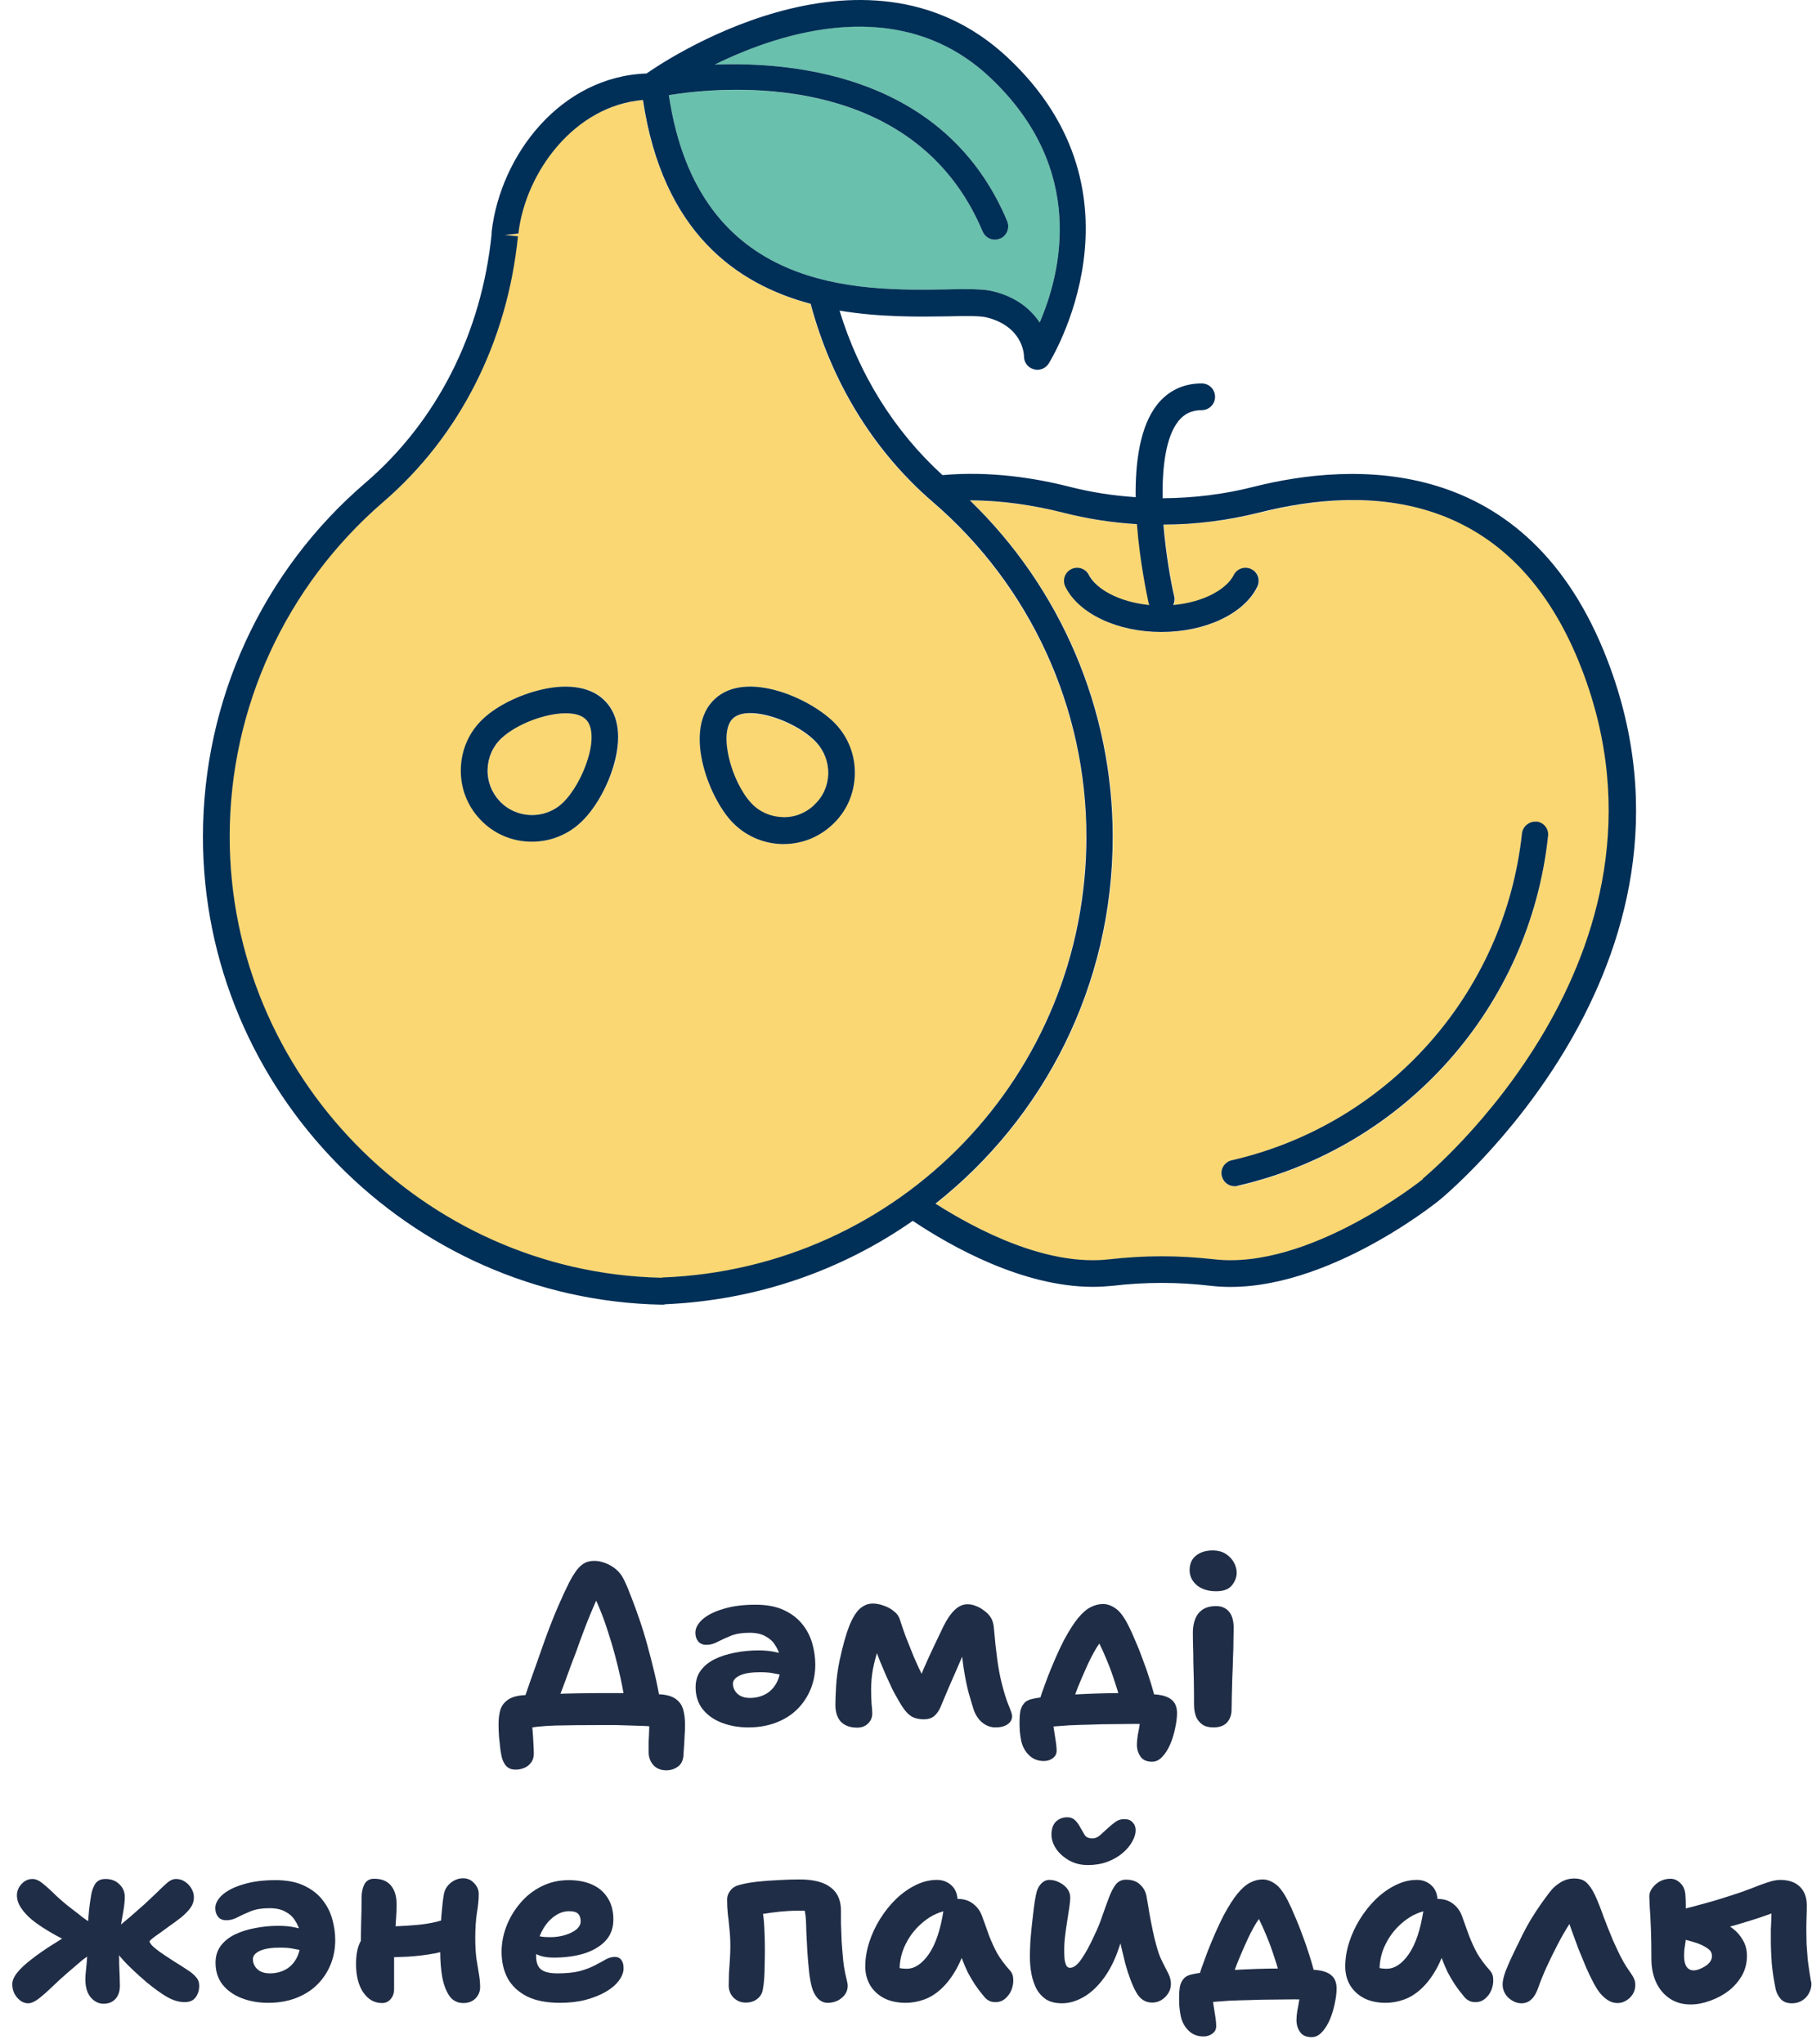
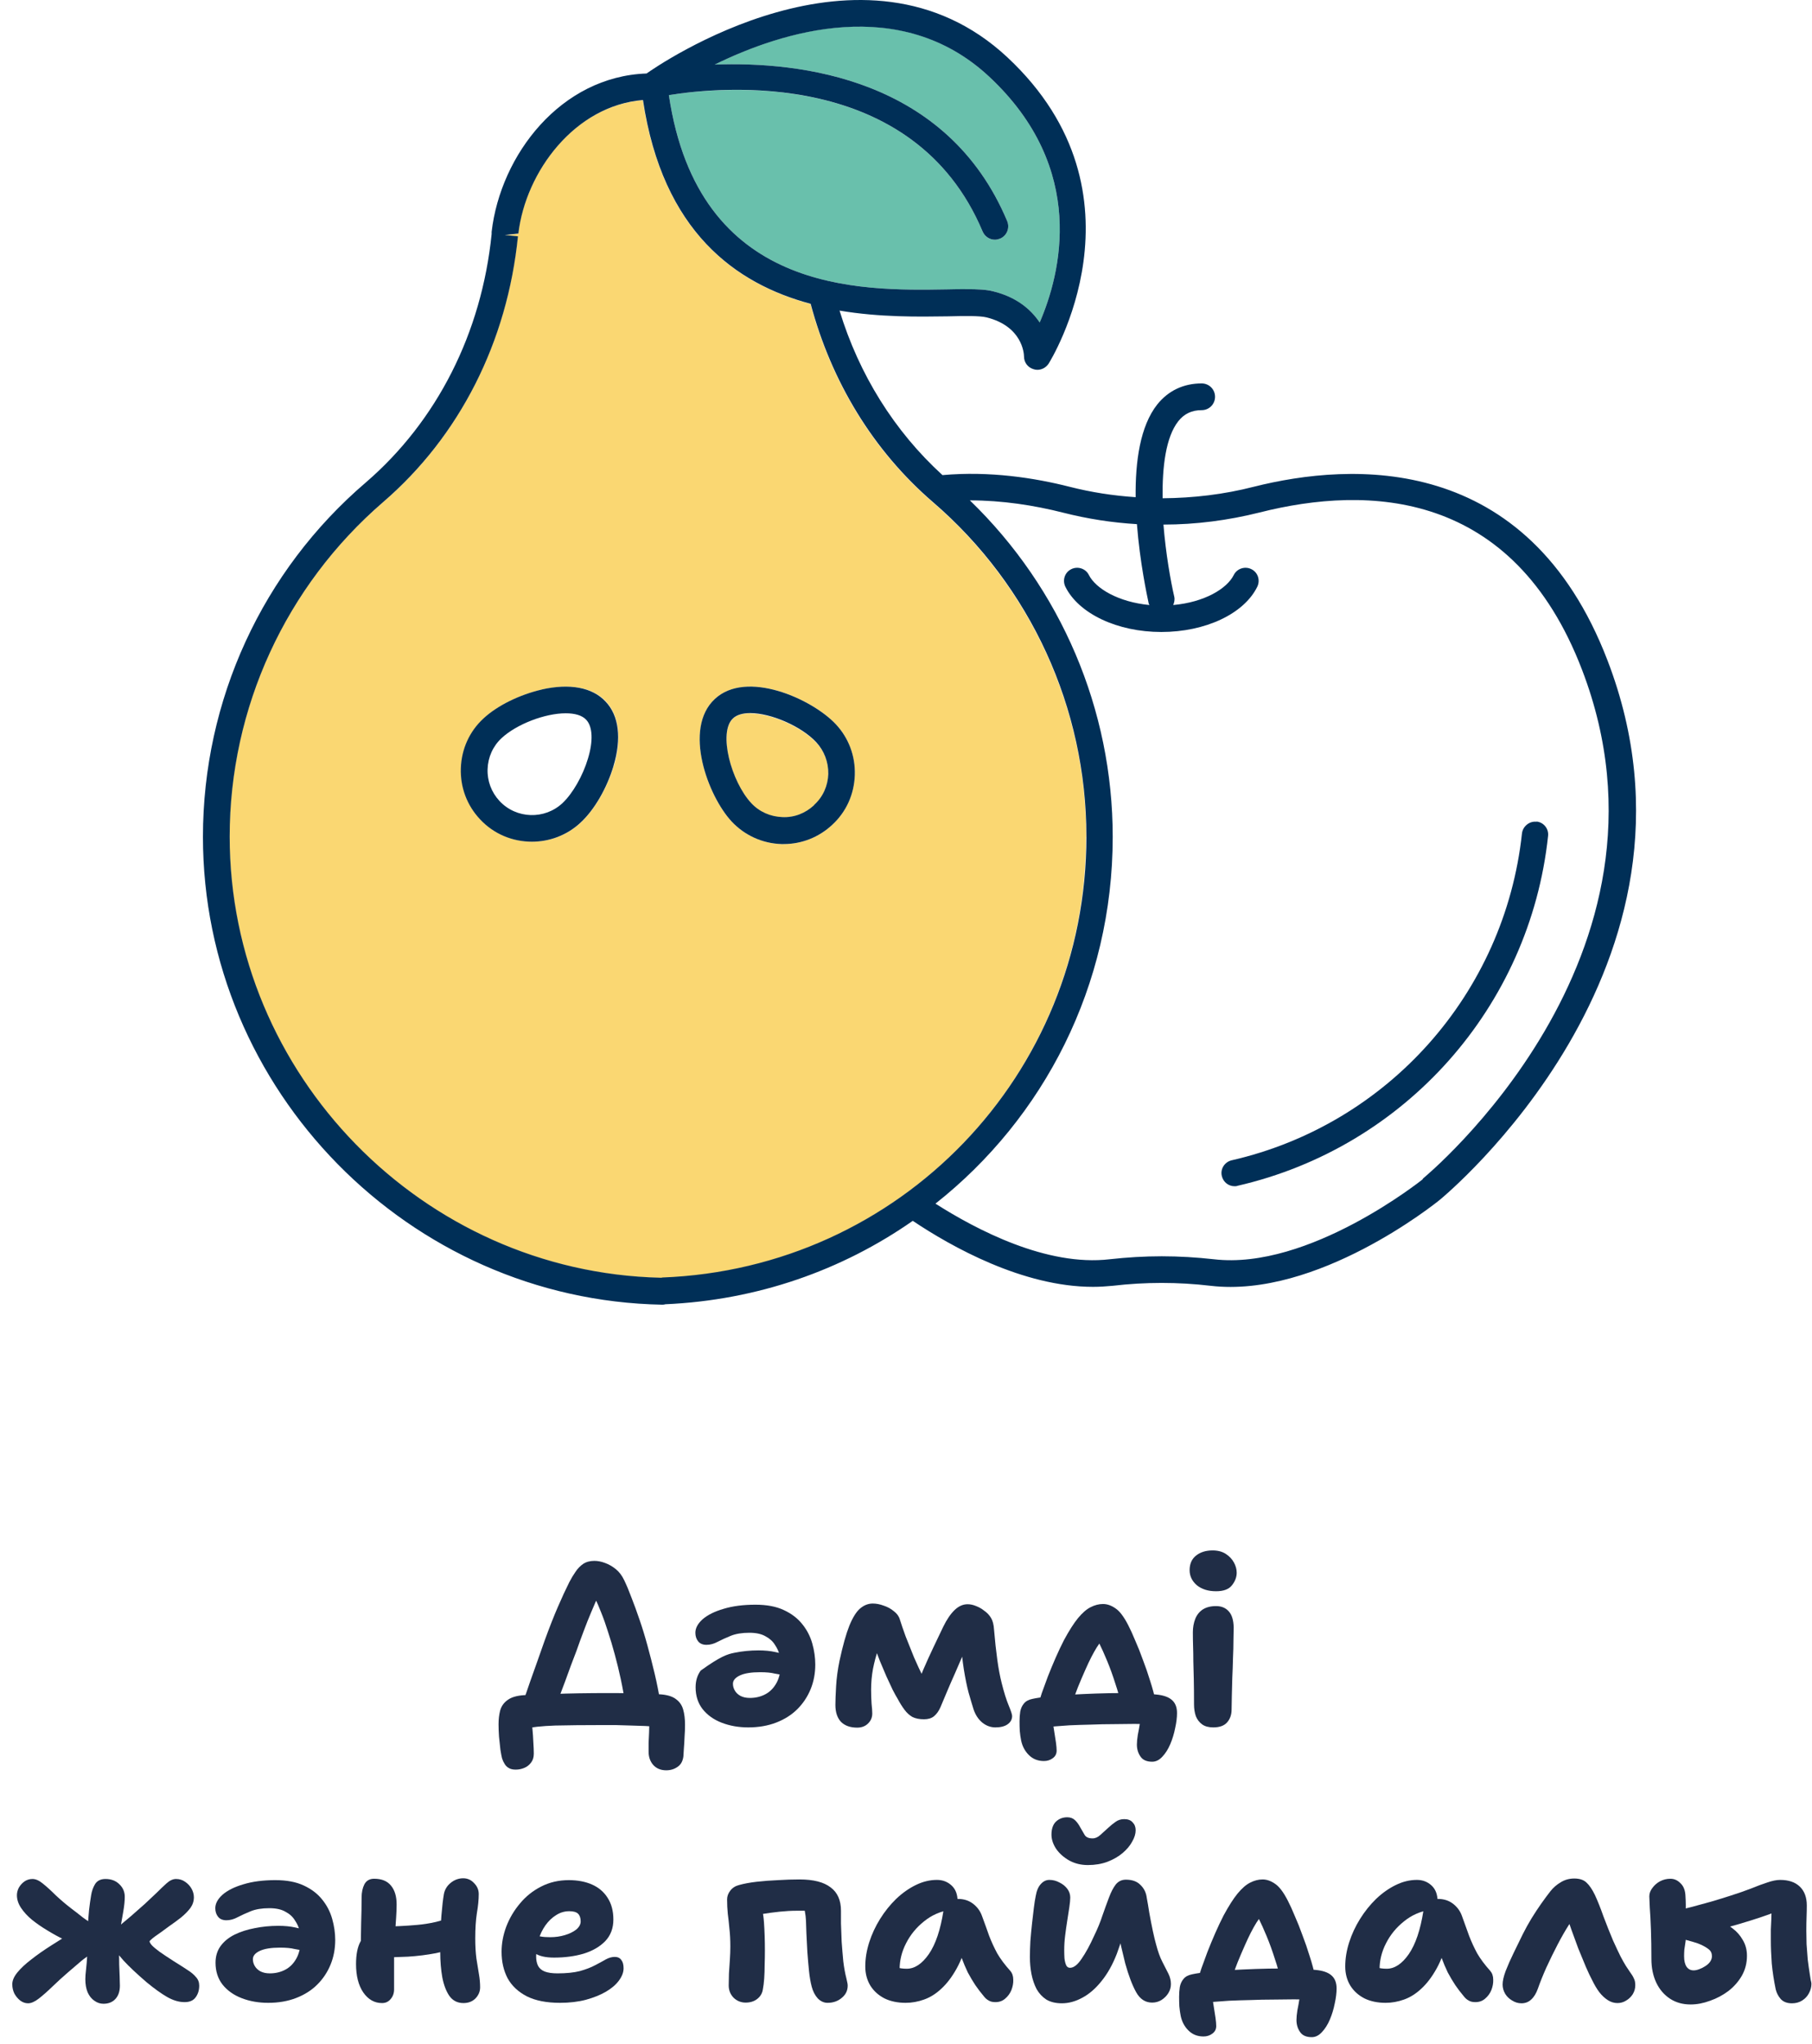
<svg xmlns="http://www.w3.org/2000/svg" width="125" height="141" viewBox="0 0 125 141" fill="none">
  <path d="M51.75 49.204C51.252 49.204 50.827 49.321 50.564 49.57C49.524 50.551 50.447 53.934 51.823 55.413C52.38 56.013 53.141 56.365 53.961 56.379C54.796 56.408 55.557 56.116 56.157 55.559C56.758 55.003 57.109 54.241 57.139 53.421C57.168 52.601 56.875 51.825 56.304 51.225C55.279 50.127 53.185 49.219 51.75 49.219V49.204Z" fill="#FAD772" />
-   <path d="M39.039 49.204C37.619 49.204 35.642 49.936 34.617 50.917C34.017 51.474 33.665 52.235 33.65 53.055C33.621 53.875 33.914 54.651 34.471 55.252C35.627 56.496 37.575 56.555 38.819 55.398C39.522 54.739 40.225 53.509 40.577 52.323C40.943 51.108 40.899 50.112 40.459 49.658C40.167 49.35 39.654 49.204 39.039 49.204Z" fill="#FAD772" />
  <path d="M68.985 16.462C68.868 16.506 68.751 16.535 68.633 16.535C68.267 16.535 67.931 16.33 67.784 15.964C63.025 4.645 49.656 6.007 46.142 6.563C48.177 20.269 59.291 20.064 65.339 19.962C65.822 19.962 66.276 19.947 66.671 19.947C67.447 19.947 68.048 19.977 68.502 20.094C70.112 20.489 71.123 21.353 71.723 22.246C73.158 18.922 75.062 11.659 68.238 5.289C62.117 -0.436 53.946 2.156 49.304 4.455C55.176 4.235 65.339 5.377 69.483 15.261C69.673 15.73 69.454 16.272 68.985 16.462Z" fill="#69C0AC" />
  <path d="M74.931 57.727C74.931 48.853 71.065 40.448 64.344 34.649C60.229 31.105 57.344 26.361 55.909 20.972C50.755 19.581 45.718 16.008 44.341 6.915C39.641 7.281 36.244 11.864 35.746 16.126L34.809 16.228L35.716 16.316C34.984 23.608 31.69 30.124 26.418 34.649C19.682 40.448 15.831 48.853 15.831 57.727C15.831 74.142 29.142 87.76 45.527 88.155C45.571 88.155 45.6 88.155 45.645 88.155C62.059 87.54 74.916 74.186 74.916 57.741L74.931 57.727ZM42.335 52.85C41.881 54.373 41.017 55.852 40.065 56.746C39.114 57.624 37.913 58.063 36.712 58.063C35.394 58.063 34.091 57.536 33.125 56.511C32.231 55.559 31.763 54.3 31.807 52.997C31.851 51.679 32.407 50.464 33.359 49.571C34.296 48.692 35.848 47.916 37.4 47.564C39.333 47.125 40.9 47.418 41.808 48.399C42.716 49.365 42.906 50.962 42.35 52.85H42.335ZM57.418 56.892C56.495 57.756 55.324 58.225 54.064 58.225C54.006 58.225 53.947 58.225 53.903 58.225C52.585 58.181 51.37 57.624 50.477 56.672C48.837 54.93 47.109 50.273 49.305 48.223C51.502 46.173 56.012 48.209 57.652 49.951C58.545 50.903 59.014 52.162 58.97 53.466C58.926 54.783 58.369 55.999 57.418 56.892Z" fill="#FAD772" />
-   <path d="M86.923 35.366C84.755 35.923 82.515 36.186 80.289 36.201C80.45 38.207 80.787 40.096 81.036 41.179C81.08 41.385 81.036 41.575 80.963 41.751C83.13 41.56 84.668 40.608 85.136 39.686C85.356 39.232 85.912 39.056 86.352 39.276C86.805 39.495 86.981 40.037 86.761 40.491C85.824 42.351 83.174 43.61 80.143 43.61C77.112 43.61 74.447 42.366 73.524 40.491C73.305 40.037 73.48 39.495 73.934 39.276C74.373 39.056 74.93 39.232 75.15 39.686C75.618 40.623 77.156 41.56 79.323 41.751C79.308 41.707 79.279 41.648 79.264 41.604C79.147 41.121 78.649 38.822 78.459 36.172C76.746 36.069 75.047 35.806 73.378 35.381C71.357 34.868 69.16 34.532 66.935 34.532C73.217 40.608 76.79 48.955 76.79 57.741C76.79 68.02 72.016 77.143 64.562 83.044C67.389 84.86 72.25 87.393 76.585 86.881C77.771 86.749 78.971 86.676 80.172 86.676C81.373 86.676 82.574 86.749 83.76 86.881C90.334 87.642 98.125 81.404 98.198 81.346C98.388 81.199 116.809 66.029 109.209 46.217C104.45 33.799 94.478 33.463 86.966 35.366H86.923ZM85.37 81.814C85.37 81.814 85.239 81.844 85.165 81.844C84.755 81.844 84.375 81.565 84.287 81.141C84.17 80.657 84.477 80.159 84.96 80.057C95.767 77.582 103.806 68.518 104.992 57.507C105.051 57.009 105.519 56.643 105.988 56.701C106.486 56.76 106.852 57.199 106.793 57.697C105.534 69.485 96.924 79.178 85.37 81.829V81.814Z" fill="#FAD772" />
  <path d="M86.484 33.58C84.433 34.107 82.31 34.356 80.202 34.371C80.172 32.204 80.421 30.154 81.285 29.055C81.695 28.543 82.208 28.294 82.896 28.294C83.408 28.294 83.819 27.884 83.819 27.371C83.819 26.859 83.408 26.449 82.896 26.449C81.651 26.449 80.597 26.947 79.835 27.898C78.649 29.392 78.313 31.852 78.342 34.297C76.804 34.195 75.281 33.961 73.788 33.58C71.372 32.965 68.267 32.482 65.017 32.775C61.693 29.744 59.262 25.834 57.915 21.426C60.697 21.895 63.377 21.851 65.368 21.822C66.569 21.792 67.594 21.778 68.062 21.895C70.522 22.51 70.64 24.384 70.64 24.589C70.64 24.999 70.903 25.351 71.299 25.468C71.386 25.497 71.474 25.512 71.562 25.512C71.87 25.512 72.162 25.351 72.338 25.087C72.412 24.97 79.63 13.431 69.498 3.957C59.54 -5.341 45.263 4.601 44.604 5.07C38.688 5.275 34.53 10.678 33.915 15.994V16.14C33.226 22.964 30.151 29.041 25.246 33.273C18.085 39.393 14 48.311 14 57.727C14 75.196 28.204 89.678 45.673 90H45.688C45.688 90 45.819 90 45.893 89.971C52.263 89.692 58.105 87.613 62.967 84.216C65.632 86.002 70.566 88.77 75.399 88.77C75.853 88.77 76.306 88.741 76.76 88.697C79.001 88.433 81.271 88.433 83.511 88.697C90.847 89.561 98.989 83.044 99.326 82.766C99.516 82.605 118.991 66.63 110.894 45.558C105.373 31.164 93.234 31.881 86.484 33.58ZM69.483 15.261C65.339 5.377 55.176 4.235 49.305 4.455C53.947 2.171 62.117 -0.421 68.238 5.289C75.062 11.659 73.158 18.922 71.723 22.246C71.123 21.353 70.127 20.489 68.502 20.094C68.048 19.977 67.433 19.947 66.671 19.947C66.276 19.947 65.837 19.947 65.339 19.962C59.291 20.064 48.177 20.269 46.142 6.563C49.656 5.992 63.025 4.645 67.784 15.964C67.931 16.316 68.267 16.535 68.633 16.535C68.751 16.535 68.868 16.506 68.985 16.462C69.454 16.272 69.673 15.73 69.483 15.261ZM45.658 88.14C45.658 88.14 45.571 88.14 45.541 88.14C29.156 87.745 15.845 74.141 15.845 57.712C15.845 48.838 19.711 40.433 26.432 34.634C31.703 30.095 34.998 23.593 35.73 16.301L34.822 16.213L35.76 16.111C36.258 11.85 39.655 7.281 44.355 6.9C45.717 15.994 50.769 19.581 55.923 20.958C57.358 26.332 60.243 31.091 64.358 34.634C71.094 40.433 74.945 48.838 74.945 57.712C74.945 74.141 62.088 87.511 45.673 88.126L45.658 88.14ZM98.169 81.331C98.096 81.39 90.291 87.642 83.731 86.866C82.544 86.735 81.344 86.661 80.143 86.661C78.942 86.661 77.742 86.735 76.555 86.866C72.207 87.379 67.36 84.831 64.533 83.03C72.001 77.129 76.76 68.006 76.76 57.727C76.76 48.941 73.188 40.594 66.906 34.517C69.131 34.517 71.328 34.854 73.349 35.367C75.018 35.791 76.716 36.055 78.43 36.157C78.635 38.808 79.133 41.107 79.235 41.59C79.235 41.648 79.279 41.692 79.294 41.736C77.141 41.531 75.589 40.594 75.12 39.672C74.901 39.218 74.344 39.042 73.905 39.261C73.451 39.481 73.275 40.023 73.495 40.477C74.418 42.337 77.083 43.596 80.114 43.596C83.145 43.596 85.81 42.351 86.732 40.477C86.952 40.023 86.776 39.481 86.322 39.261C85.883 39.042 85.327 39.218 85.107 39.672C84.638 40.609 83.086 41.546 80.934 41.736C81.007 41.56 81.051 41.37 81.007 41.165C80.758 40.096 80.421 38.193 80.26 36.187C82.501 36.187 84.726 35.894 86.894 35.352C94.42 33.448 104.377 33.785 109.136 46.202C116.736 66.014 98.315 81.17 98.125 81.331H98.169Z" fill="#002F57" />
  <path d="M37.385 47.564C35.847 47.916 34.295 48.677 33.343 49.57C32.377 50.464 31.835 51.679 31.791 52.997C31.747 54.315 32.216 55.559 33.109 56.511C34.075 57.551 35.379 58.063 36.696 58.063C37.897 58.063 39.112 57.624 40.05 56.745C41.001 55.867 41.865 54.373 42.319 52.85C42.89 50.947 42.7 49.365 41.778 48.399C40.87 47.418 39.303 47.125 37.37 47.564H37.385ZM40.562 52.323C40.211 53.509 39.508 54.739 38.805 55.398C37.575 56.555 35.613 56.496 34.456 55.252C33.9 54.651 33.607 53.875 33.636 53.055C33.665 52.235 34.002 51.474 34.602 50.917C35.642 49.951 37.604 49.204 39.025 49.204C39.64 49.204 40.152 49.336 40.445 49.658C40.884 50.127 40.928 51.122 40.562 52.323Z" fill="#002F57" />
  <path d="M49.305 48.224C47.108 50.273 48.836 54.915 50.476 56.673C51.369 57.624 52.585 58.181 53.903 58.225C53.961 58.225 54.02 58.225 54.064 58.225C55.308 58.225 56.495 57.756 57.417 56.892C58.383 55.999 58.925 54.784 58.969 53.466C59.013 52.148 58.544 50.903 57.651 49.951C56.011 48.209 51.487 46.173 49.305 48.224ZM56.158 55.545C55.557 56.102 54.781 56.409 53.961 56.365C53.141 56.336 52.38 55.999 51.823 55.399C50.447 53.92 49.524 50.522 50.564 49.556C50.828 49.307 51.252 49.19 51.75 49.19C53.185 49.19 55.279 50.098 56.304 51.196C56.861 51.796 57.153 52.572 57.139 53.392C57.109 54.212 56.773 54.974 56.158 55.53V55.545Z" fill="#002F57" />
  <path d="M105.988 56.687C105.519 56.628 105.051 56.994 104.992 57.492C103.806 68.504 95.767 77.568 84.96 80.042C84.477 80.159 84.169 80.643 84.287 81.126C84.389 81.551 84.755 81.829 85.165 81.829C85.239 81.829 85.297 81.829 85.37 81.799C96.924 79.149 105.534 69.455 106.793 57.668C106.852 57.17 106.486 56.716 105.988 56.672V56.687Z" fill="#002F57" />
  <path d="M116.625 138.273C116.081 138.273 115.607 138.139 115.201 137.873C114.796 137.606 114.481 137.238 114.257 136.769C114.033 136.289 113.921 135.745 113.921 135.137C113.921 134.401 113.911 133.729 113.889 133.121C113.868 132.502 113.841 131.99 113.809 131.585C113.788 131.169 113.777 130.913 113.777 130.817C113.777 130.614 113.847 130.422 113.985 130.241C114.124 130.049 114.3 129.894 114.513 129.777C114.737 129.659 114.977 129.601 115.233 129.601C115.5 129.601 115.735 129.707 115.937 129.921C116.151 130.123 116.263 130.427 116.273 130.833C116.295 131.163 116.3 131.59 116.289 132.113C116.289 132.635 116.289 133.195 116.289 133.793C116.289 133.846 116.279 133.937 116.257 134.065C116.236 134.193 116.215 134.337 116.193 134.497C116.183 134.646 116.177 134.795 116.177 134.945C116.177 135.265 116.236 135.51 116.353 135.681C116.471 135.841 116.631 135.921 116.833 135.921C116.951 135.921 117.079 135.894 117.217 135.841C117.367 135.787 117.505 135.718 117.633 135.633C117.772 135.547 117.884 135.446 117.969 135.329C118.055 135.201 118.097 135.073 118.097 134.945C118.097 134.742 118.023 134.582 117.873 134.465C117.724 134.347 117.543 134.241 117.329 134.145C117.223 134.091 117.041 134.027 116.785 133.953C116.529 133.878 116.273 133.809 116.017 133.745C115.772 133.681 115.591 133.638 115.473 133.617L115.521 131.841C115.895 131.745 116.3 131.643 116.737 131.537C117.175 131.419 117.623 131.297 118.081 131.169C118.551 131.03 118.999 130.891 119.425 130.753C119.927 130.593 120.385 130.433 120.801 130.273C121.217 130.102 121.591 129.963 121.921 129.857C122.263 129.739 122.556 129.681 122.801 129.681C123.388 129.681 123.841 129.835 124.161 130.145C124.481 130.454 124.641 130.886 124.641 131.441C124.641 131.686 124.636 131.953 124.625 132.241C124.615 132.529 124.609 132.843 124.609 133.185C124.609 133.462 124.615 133.771 124.625 134.113C124.647 134.454 124.673 134.806 124.705 135.169C124.748 135.521 124.796 135.862 124.849 136.193C124.871 136.342 124.892 136.475 124.913 136.593C124.945 136.699 124.961 136.785 124.961 136.849C124.961 137.073 124.903 137.291 124.785 137.505C124.679 137.707 124.524 137.873 124.321 138.001C124.119 138.129 123.884 138.193 123.617 138.193C123.287 138.193 123.031 138.097 122.849 137.905C122.679 137.713 122.561 137.489 122.497 137.233C122.369 136.614 122.279 136.022 122.225 135.457C122.183 134.881 122.161 134.337 122.161 133.825C122.161 133.59 122.161 133.35 122.161 133.105C122.172 132.859 122.183 132.625 122.193 132.401C122.204 132.177 122.209 131.979 122.209 131.809C122.22 131.627 122.225 131.489 122.225 131.393L122.769 131.745C122.62 131.83 122.369 131.937 122.017 132.065C121.665 132.193 121.249 132.331 120.769 132.481C120.3 132.63 119.793 132.779 119.249 132.929C118.705 133.067 118.161 133.195 117.617 133.313C117.084 133.43 116.583 133.521 116.113 133.585L116.177 132.129C116.284 132.107 116.417 132.091 116.577 132.081C116.737 132.07 116.935 132.065 117.169 132.065C117.297 132.065 117.495 132.102 117.761 132.177C118.028 132.241 118.316 132.342 118.625 132.481C118.935 132.619 119.233 132.801 119.521 133.025C119.809 133.238 120.044 133.505 120.225 133.825C120.417 134.145 120.513 134.507 120.513 134.913C120.513 135.414 120.396 135.873 120.161 136.289C119.927 136.694 119.617 137.046 119.233 137.345C118.849 137.633 118.428 137.857 117.969 138.017C117.511 138.187 117.063 138.273 116.625 138.273Z" fill="#202D46" />
  <path d="M104.953 138.192C104.729 138.192 104.516 138.128 104.313 138C104.111 137.883 103.951 137.728 103.833 137.536C103.716 137.333 103.657 137.12 103.657 136.896C103.657 136.651 103.727 136.341 103.865 135.968C104.015 135.584 104.196 135.173 104.409 134.736C104.623 134.288 104.836 133.851 105.049 133.424C105.231 133.061 105.428 132.704 105.641 132.352C105.865 131.989 106.089 131.648 106.313 131.328C106.548 130.997 106.761 130.709 106.953 130.464C107.156 130.208 107.396 130 107.673 129.84C107.951 129.669 108.26 129.584 108.601 129.584C108.964 129.584 109.241 129.675 109.433 129.856C109.636 130.037 109.833 130.325 110.025 130.72C110.217 131.136 110.415 131.632 110.617 132.208C110.831 132.773 111.049 133.323 111.273 133.856C111.476 134.304 111.647 134.667 111.785 134.944C111.924 135.211 112.047 135.429 112.153 135.6C112.26 135.76 112.356 135.904 112.441 136.032C112.569 136.203 112.66 136.352 112.713 136.48C112.777 136.597 112.809 136.752 112.809 136.944C112.809 137.168 112.751 137.376 112.633 137.568C112.516 137.749 112.367 137.893 112.185 138C112.004 138.117 111.801 138.176 111.577 138.176C111.343 138.176 111.119 138.107 110.905 137.968C110.692 137.829 110.495 137.643 110.313 137.408C110.143 137.173 109.988 136.912 109.849 136.624C109.721 136.389 109.572 136.075 109.401 135.68C109.231 135.275 109.055 134.848 108.873 134.4C108.703 133.941 108.543 133.504 108.393 133.088C108.244 132.672 108.132 132.331 108.057 132.064L108.825 131.952C108.665 132.133 108.463 132.416 108.217 132.8C107.972 133.184 107.716 133.632 107.449 134.144C107.183 134.656 106.927 135.179 106.681 135.712C106.447 136.235 106.249 136.725 106.089 137.184C105.972 137.515 105.817 137.765 105.625 137.936C105.444 138.107 105.22 138.192 104.953 138.192Z" fill="#202D46" />
  <path d="M95.585 138.16C95.03 138.16 94.545 138.058 94.129 137.856C93.713 137.642 93.387 137.349 93.153 136.976C92.918 136.592 92.801 136.149 92.801 135.648C92.801 135.104 92.891 134.549 93.073 133.984C93.254 133.418 93.505 132.88 93.825 132.368C94.145 131.856 94.513 131.397 94.929 130.992C95.355 130.586 95.809 130.266 96.289 130.032C96.769 129.797 97.254 129.68 97.745 129.68C98.139 129.68 98.475 129.808 98.753 130.064C99.03 130.32 99.169 130.682 99.169 131.152C99.169 131.322 99.121 131.456 99.025 131.552C98.929 131.648 98.806 131.712 98.657 131.744C97.974 131.85 97.371 132.117 96.849 132.544C96.326 132.96 95.915 133.461 95.617 134.048C95.318 134.624 95.169 135.226 95.169 135.856C95.169 136.037 95.179 136.208 95.201 136.368C95.233 136.517 95.291 136.709 95.377 136.944L94.289 135.312C94.545 135.504 94.769 135.637 94.961 135.712C95.163 135.776 95.398 135.808 95.665 135.808C96.209 135.808 96.715 135.472 97.185 134.8C97.654 134.117 97.99 133.12 98.193 131.808C98.225 131.552 98.337 131.354 98.529 131.216C98.721 131.066 98.939 130.992 99.185 130.992C99.601 130.992 99.953 131.104 100.241 131.328C100.529 131.552 100.731 131.829 100.849 132.16C101.03 132.65 101.195 133.109 101.345 133.536C101.505 133.952 101.691 134.357 101.905 134.752C102.129 135.136 102.427 135.536 102.801 135.952C102.939 136.112 103.009 136.314 103.009 136.56C103.019 136.794 102.977 137.034 102.881 137.28C102.785 137.514 102.641 137.712 102.449 137.872C102.267 138.032 102.043 138.112 101.777 138.112C101.585 138.112 101.43 138.074 101.313 138C101.195 137.936 101.094 137.85 101.009 137.744C100.774 137.466 100.566 137.194 100.385 136.928C100.203 136.65 100.033 136.362 99.873 136.064C99.723 135.754 99.579 135.413 99.441 135.04C99.313 134.656 99.179 134.213 99.041 133.712L99.889 133.648C99.686 134.501 99.425 135.216 99.105 135.792C98.785 136.368 98.433 136.832 98.049 137.184C97.675 137.536 97.275 137.786 96.849 137.936C96.433 138.085 96.011 138.16 95.585 138.16Z" fill="#202D46" />
  <path d="M82.652 136.496C82.695 136.358 82.769 136.123 82.876 135.792C82.993 135.462 83.132 135.083 83.292 134.656C83.463 134.219 83.644 133.782 83.836 133.344C84.028 132.907 84.22 132.502 84.412 132.128C84.764 131.478 85.084 130.976 85.372 130.624C85.671 130.262 85.959 130.011 86.236 129.872C86.524 129.723 86.812 129.648 87.1 129.648C87.388 129.648 87.676 129.75 87.964 129.952C88.252 130.144 88.545 130.534 88.844 131.12C88.993 131.408 89.153 131.76 89.324 132.176C89.505 132.582 89.681 133.024 89.852 133.504C90.033 133.974 90.198 134.454 90.348 134.944C90.508 135.435 90.636 135.91 90.732 136.368L88.38 136.704C88.273 136.192 88.129 135.67 87.948 135.136C87.777 134.592 87.591 134.075 87.388 133.584C87.185 133.094 86.993 132.667 86.812 132.304C86.63 131.942 86.487 131.686 86.38 131.536L87.5 131.664C87.201 131.91 86.924 132.235 86.668 132.64C86.422 133.035 86.161 133.547 85.884 134.176C85.703 134.582 85.532 134.982 85.372 135.376C85.222 135.76 85.089 136.112 84.972 136.432C84.865 136.752 84.785 137.008 84.732 137.2L82.652 136.496ZM90.492 140.528C90.108 140.528 89.836 140.406 89.676 140.16C89.516 139.926 89.436 139.654 89.436 139.344C89.436 139.163 89.457 138.939 89.5 138.672C89.553 138.416 89.601 138.15 89.644 137.872C89.697 137.595 89.724 137.344 89.724 137.12L91.196 137.968C91.046 137.968 90.812 137.963 90.492 137.952C90.183 137.931 89.766 137.92 89.244 137.92C88.796 137.92 88.316 137.926 87.804 137.936C87.302 137.936 86.79 137.947 86.268 137.968C85.756 137.979 85.26 137.995 84.78 138.016C84.311 138.048 83.879 138.08 83.484 138.112C83.1 138.155 82.775 138.203 82.508 138.256L83.596 137.248C83.596 137.366 83.606 137.536 83.628 137.76C83.66 137.984 83.697 138.224 83.74 138.48C83.782 138.736 83.82 138.976 83.852 139.2C83.884 139.435 83.9 139.622 83.9 139.76C83.9 139.984 83.809 140.16 83.628 140.288C83.457 140.416 83.254 140.48 83.02 140.48C82.604 140.48 82.257 140.342 81.98 140.064C81.713 139.798 81.537 139.467 81.452 139.072C81.409 138.859 81.377 138.635 81.356 138.4C81.345 138.176 81.34 137.958 81.34 137.744C81.34 137.51 81.356 137.286 81.388 137.072C81.43 136.848 81.516 136.662 81.644 136.512C81.772 136.352 81.969 136.246 82.236 136.192C82.524 136.128 82.897 136.075 83.356 136.032C83.814 135.979 84.321 135.936 84.876 135.904C85.441 135.872 86.022 135.846 86.62 135.824C87.217 135.803 87.793 135.792 88.348 135.792C88.529 135.792 88.748 135.798 89.004 135.808C89.27 135.808 89.553 135.814 89.852 135.824C90.15 135.835 90.444 135.856 90.732 135.888C91.233 135.931 91.601 136.054 91.836 136.256C92.081 136.459 92.204 136.763 92.204 137.168C92.204 137.478 92.161 137.824 92.076 138.208C92.001 138.592 91.889 138.96 91.74 139.312C91.591 139.664 91.409 139.952 91.196 140.176C90.983 140.411 90.748 140.528 90.492 140.528Z" fill="#202D46" />
  <path d="M75.047 128.656C74.567 128.656 74.135 128.55 73.751 128.336C73.377 128.123 73.079 127.856 72.855 127.536C72.641 127.206 72.535 126.88 72.535 126.56C72.535 126.166 72.636 125.867 72.839 125.664C73.052 125.462 73.314 125.36 73.623 125.36C73.836 125.36 74.012 125.424 74.151 125.552C74.29 125.68 74.418 125.856 74.535 126.08C74.631 126.251 74.727 126.416 74.823 126.576C74.919 126.736 75.1 126.816 75.367 126.816C75.559 126.816 75.74 126.736 75.911 126.576C76.092 126.416 76.263 126.262 76.423 126.112C76.604 125.942 76.78 125.798 76.951 125.68C77.121 125.552 77.324 125.488 77.559 125.488C77.815 125.488 78.007 125.563 78.135 125.712C78.273 125.851 78.343 126.032 78.343 126.256C78.343 126.502 78.263 126.763 78.103 127.04C77.954 127.318 77.735 127.579 77.447 127.824C77.159 128.07 76.807 128.272 76.391 128.432C75.986 128.582 75.537 128.656 75.047 128.656ZM73.255 138.192C72.828 138.192 72.471 138.107 72.183 137.936C71.906 137.755 71.681 137.515 71.511 137.216C71.351 136.907 71.234 136.566 71.159 136.192C71.084 135.808 71.047 135.414 71.047 135.008C71.047 134.678 71.058 134.315 71.079 133.92C71.111 133.515 71.148 133.115 71.191 132.72C71.234 132.326 71.276 131.958 71.319 131.616C71.362 131.275 71.404 131.003 71.447 130.8C71.511 130.427 71.628 130.15 71.799 129.968C71.969 129.776 72.167 129.68 72.391 129.68C72.636 129.68 72.865 129.739 73.079 129.856C73.303 129.963 73.484 130.107 73.623 130.288C73.761 130.47 73.831 130.672 73.831 130.896C73.831 131.056 73.809 131.28 73.767 131.568C73.724 131.846 73.676 132.155 73.623 132.496C73.57 132.827 73.522 133.168 73.479 133.52C73.436 133.862 73.415 134.192 73.415 134.512C73.415 134.704 73.42 134.896 73.431 135.088C73.452 135.27 73.49 135.424 73.543 135.552C73.596 135.68 73.687 135.744 73.815 135.744C74.071 135.744 74.338 135.536 74.615 135.12C74.903 134.704 75.191 134.176 75.479 133.536C75.713 133.056 75.906 132.587 76.055 132.128C76.215 131.67 76.364 131.259 76.503 130.896C76.641 130.523 76.796 130.224 76.967 130C77.148 129.776 77.383 129.664 77.671 129.664C78.108 129.664 78.444 129.787 78.679 130.032C78.924 130.267 79.068 130.566 79.111 130.928C79.164 131.206 79.223 131.552 79.287 131.968C79.362 132.384 79.442 132.795 79.527 133.2C79.612 133.595 79.687 133.904 79.751 134.128C79.879 134.619 80.023 135.019 80.183 135.328C80.343 135.638 80.481 135.91 80.599 136.144C80.716 136.379 80.775 136.619 80.775 136.864C80.775 137.088 80.716 137.296 80.599 137.488C80.481 137.68 80.322 137.84 80.119 137.968C79.927 138.086 79.713 138.144 79.479 138.144C79.01 138.144 78.641 137.904 78.375 137.424C78.108 136.944 77.858 136.283 77.623 135.44C77.527 135.046 77.431 134.646 77.335 134.24C77.249 133.835 77.169 133.435 77.095 133.04C77.031 132.646 76.972 132.278 76.919 131.936L78.055 131.76C77.98 132.006 77.852 132.4 77.671 132.944C77.5 133.478 77.292 134.086 77.047 134.768C76.759 135.515 76.407 136.144 75.991 136.656C75.585 137.168 75.143 137.552 74.663 137.808C74.194 138.064 73.724 138.192 73.255 138.192Z" fill="#202D46" />
  <path d="M62.475 138.16C61.921 138.16 61.435 138.058 61.019 137.856C60.603 137.642 60.278 137.349 60.043 136.976C59.809 136.592 59.691 136.149 59.691 135.648C59.691 135.104 59.782 134.549 59.963 133.984C60.145 133.418 60.395 132.88 60.715 132.368C61.035 131.856 61.403 131.397 61.819 130.992C62.246 130.586 62.699 130.266 63.179 130.032C63.659 129.797 64.145 129.68 64.635 129.68C65.03 129.68 65.366 129.808 65.643 130.064C65.921 130.32 66.059 130.682 66.059 131.152C66.059 131.322 66.011 131.456 65.915 131.552C65.819 131.648 65.697 131.712 65.547 131.744C64.865 131.85 64.262 132.117 63.739 132.544C63.217 132.96 62.806 133.461 62.507 134.048C62.209 134.624 62.059 135.226 62.059 135.856C62.059 136.037 62.07 136.208 62.091 136.368C62.123 136.517 62.182 136.709 62.267 136.944L61.179 135.312C61.435 135.504 61.659 135.637 61.851 135.712C62.054 135.776 62.289 135.808 62.555 135.808C63.099 135.808 63.606 135.472 64.075 134.8C64.545 134.117 64.881 133.12 65.083 131.808C65.115 131.552 65.227 131.354 65.419 131.216C65.611 131.066 65.83 130.992 66.075 130.992C66.491 130.992 66.843 131.104 67.131 131.328C67.419 131.552 67.622 131.829 67.739 132.16C67.921 132.65 68.086 133.109 68.235 133.536C68.395 133.952 68.582 134.357 68.795 134.752C69.019 135.136 69.318 135.536 69.691 135.952C69.83 136.112 69.899 136.314 69.899 136.56C69.91 136.794 69.867 137.034 69.771 137.28C69.675 137.514 69.531 137.712 69.339 137.872C69.158 138.032 68.934 138.112 68.667 138.112C68.475 138.112 68.321 138.074 68.203 138C68.086 137.936 67.985 137.85 67.899 137.744C67.665 137.466 67.457 137.194 67.275 136.928C67.094 136.65 66.923 136.362 66.763 136.064C66.614 135.754 66.47 135.413 66.331 135.04C66.203 134.656 66.07 134.213 65.931 133.712L66.779 133.648C66.577 134.501 66.315 135.216 65.995 135.792C65.675 136.368 65.323 136.832 64.939 137.184C64.566 137.536 64.166 137.786 63.739 137.936C63.323 138.085 62.902 138.16 62.475 138.16Z" fill="#202D46" />
  <path d="M57.086 138.16C56.841 138.16 56.617 138.059 56.414 137.856C56.222 137.643 56.084 137.376 55.998 137.056C55.913 136.736 55.849 136.363 55.806 135.936C55.764 135.51 55.726 135.072 55.694 134.624C55.673 134.176 55.651 133.76 55.63 133.376C55.62 132.992 55.609 132.688 55.598 132.464C55.587 132.262 55.566 132.08 55.534 131.92C55.513 131.76 55.486 131.616 55.454 131.488L55.902 131.808H54.91C54.58 131.808 54.206 131.83 53.79 131.872C53.385 131.915 52.985 131.968 52.59 132.032C52.206 132.096 51.886 132.166 51.63 132.24L52.334 130.784C52.537 131.392 52.66 132 52.702 132.608C52.745 133.216 52.766 133.867 52.766 134.56C52.766 134.87 52.761 135.19 52.75 135.52C52.75 135.851 52.739 136.171 52.718 136.48C52.697 136.779 52.665 137.035 52.622 137.248C52.58 137.515 52.446 137.734 52.222 137.904C52.009 138.064 51.748 138.144 51.438 138.144C51.118 138.144 50.841 138.032 50.606 137.808C50.382 137.574 50.27 137.291 50.27 136.96C50.27 136.726 50.276 136.454 50.286 136.144C50.307 135.824 50.329 135.504 50.35 135.184C50.371 134.854 50.382 134.555 50.382 134.288C50.382 133.819 50.361 133.403 50.318 133.04C50.286 132.678 50.249 132.336 50.206 132.016C50.174 131.696 50.158 131.366 50.158 131.024C50.158 130.811 50.233 130.608 50.382 130.416C50.532 130.224 50.734 130.096 50.99 130.032C51.331 129.936 51.737 129.862 52.206 129.808C52.675 129.755 53.166 129.718 53.678 129.696C54.19 129.664 54.681 129.648 55.15 129.648C56.11 129.648 56.825 129.83 57.294 130.192C57.774 130.544 58.014 131.083 58.014 131.808C58.014 132.011 58.014 132.304 58.014 132.688C58.025 133.072 58.041 133.494 58.062 133.952C58.094 134.4 58.132 134.848 58.174 135.296C58.227 135.734 58.297 136.118 58.382 136.448C58.404 136.544 58.425 136.64 58.446 136.736C58.468 136.822 58.478 136.902 58.478 136.976C58.478 137.318 58.34 137.6 58.062 137.824C57.795 138.048 57.47 138.16 57.086 138.16Z" fill="#202D46" />
  <path d="M38.633 138.16C37.705 138.16 36.942 138.011 36.345 137.712C35.747 137.403 35.305 136.987 35.017 136.464C34.739 135.931 34.601 135.323 34.601 134.64C34.601 134.064 34.707 133.488 34.921 132.912C35.145 132.326 35.459 131.792 35.865 131.312C36.27 130.822 36.755 130.432 37.321 130.144C37.897 129.846 38.537 129.696 39.241 129.696C39.849 129.696 40.382 129.798 40.841 130C41.299 130.203 41.657 130.507 41.913 130.912C42.179 131.318 42.313 131.819 42.313 132.416C42.313 133.014 42.126 133.51 41.753 133.904C41.379 134.288 40.883 134.576 40.265 134.768C39.646 134.95 38.963 135.04 38.217 135.04C37.641 135.04 37.198 134.939 36.889 134.736C36.579 134.523 36.425 134.278 36.425 134C36.425 133.851 36.457 133.739 36.521 133.664C36.595 133.579 36.718 133.536 36.889 133.536C37.006 133.536 37.145 133.552 37.305 133.584C37.465 133.616 37.683 133.632 37.961 133.632C38.313 133.632 38.649 133.584 38.969 133.488C39.289 133.392 39.55 133.264 39.753 133.104C39.955 132.934 40.057 132.747 40.057 132.544C40.057 132.31 39.998 132.134 39.881 132.016C39.763 131.899 39.561 131.84 39.273 131.84C38.942 131.84 38.638 131.931 38.361 132.112C38.083 132.283 37.838 132.518 37.625 132.816C37.422 133.104 37.262 133.435 37.145 133.808C37.038 134.182 36.985 134.566 36.985 134.96C36.985 135.206 37.027 135.419 37.113 135.6C37.209 135.782 37.363 135.915 37.577 136C37.801 136.086 38.094 136.128 38.457 136.128C39.075 136.128 39.593 136.075 40.009 135.968C40.425 135.851 40.771 135.718 41.049 135.568C41.337 135.419 41.582 135.286 41.785 135.168C41.998 135.051 42.206 134.992 42.409 134.992C42.611 134.992 42.761 135.062 42.857 135.2C42.963 135.328 43.017 135.52 43.017 135.776C43.017 136.054 42.91 136.336 42.697 136.624C42.483 136.912 42.185 137.168 41.801 137.392C41.417 137.616 40.953 137.803 40.409 137.952C39.875 138.091 39.283 138.16 38.633 138.16Z" fill="#202D46" />
  <path d="M26.354 138.176C25.831 138.176 25.399 137.931 25.058 137.44C24.727 136.95 24.561 136.299 24.561 135.488C24.561 134.827 24.663 134.31 24.866 133.936C25.079 133.552 25.292 133.286 25.506 133.136C25.612 133.051 25.74 132.992 25.89 132.96C26.039 132.918 26.199 132.896 26.369 132.896C27.148 132.896 27.953 132.859 28.785 132.784C29.617 132.71 30.375 132.539 31.058 132.272L31.809 134.192C31.276 134.427 30.695 134.608 30.066 134.736C29.447 134.854 28.807 134.934 28.145 134.976C27.495 135.008 26.86 135.024 26.241 135.024L24.881 134.592C24.892 133.963 24.903 133.328 24.913 132.688C24.935 132.038 24.945 131.44 24.945 130.896C24.945 130.544 25.009 130.24 25.137 129.984C25.276 129.728 25.5 129.6 25.809 129.6C26.332 129.6 26.721 129.76 26.977 130.08C27.233 130.39 27.361 130.822 27.361 131.376C27.361 131.632 27.351 131.92 27.329 132.24C27.308 132.55 27.287 132.87 27.265 133.2C27.255 133.531 27.239 133.846 27.218 134.144C27.196 134.432 27.186 134.678 27.186 134.88C27.186 135.254 27.186 135.627 27.186 136C27.186 136.363 27.186 136.774 27.186 137.232C27.186 137.499 27.105 137.723 26.945 137.904C26.796 138.086 26.599 138.176 26.354 138.176ZM31.97 138.176C31.564 138.176 31.244 138.016 31.009 137.696C30.785 137.376 30.62 136.95 30.514 136.416C30.418 135.883 30.369 135.291 30.369 134.64C30.369 133.616 30.396 132.784 30.45 132.144C30.503 131.504 30.561 131.003 30.625 130.64C30.689 130.331 30.849 130.075 31.105 129.872C31.361 129.67 31.644 129.568 31.953 129.568C32.252 129.568 32.503 129.68 32.706 129.904C32.919 130.118 33.026 130.368 33.026 130.656C33.026 131.04 32.983 131.478 32.898 131.968C32.823 132.448 32.785 133.03 32.785 133.712C32.785 134.235 32.812 134.699 32.865 135.104C32.929 135.51 32.988 135.872 33.041 136.192C33.095 136.502 33.121 136.8 33.121 137.088C33.121 137.376 33.015 137.632 32.801 137.856C32.588 138.07 32.311 138.176 31.97 138.176Z" fill="#202D46" />
  <path d="M18.5 138.16C17.839 138.16 17.231 138.054 16.677 137.84C16.122 137.627 15.679 137.312 15.348 136.896C15.028 136.48 14.868 135.979 14.868 135.392C14.868 134.944 14.986 134.56 15.22 134.24C15.455 133.92 15.775 133.659 16.18 133.456C16.596 133.254 17.061 133.104 17.573 133.008C18.095 132.902 18.639 132.848 19.204 132.848C19.642 132.848 20.026 132.886 20.357 132.96C20.698 133.024 20.959 133.12 21.14 133.248C21.322 133.376 21.413 133.536 21.413 133.728C21.413 133.899 21.37 134.075 21.285 134.256C21.199 134.438 21.076 134.528 20.916 134.528C20.778 134.528 20.581 134.502 20.325 134.448C20.079 134.384 19.743 134.352 19.317 134.352C18.709 134.352 18.244 134.427 17.924 134.576C17.605 134.726 17.445 134.918 17.445 135.152C17.445 135.312 17.487 135.467 17.573 135.616C17.658 135.766 17.786 135.888 17.956 135.984C18.138 136.08 18.357 136.128 18.613 136.128C19.007 136.128 19.364 136.043 19.684 135.872C20.005 135.702 20.261 135.44 20.453 135.088C20.645 134.736 20.741 134.299 20.741 133.776C20.741 133.606 20.714 133.403 20.66 133.168C20.607 132.934 20.5 132.699 20.34 132.464C20.191 132.219 19.973 132.022 19.684 131.872C19.407 131.712 19.039 131.632 18.581 131.632C18.069 131.632 17.642 131.702 17.3 131.84C16.959 131.979 16.655 132.118 16.389 132.256C16.133 132.395 15.877 132.464 15.62 132.464C15.364 132.464 15.172 132.384 15.044 132.224C14.916 132.064 14.852 131.867 14.852 131.632C14.852 131.312 15.018 131.003 15.348 130.704C15.69 130.406 16.17 130.166 16.788 129.984C17.418 129.792 18.154 129.696 18.997 129.696C19.775 129.696 20.426 129.819 20.948 130.064C21.482 130.31 21.909 130.635 22.229 131.04C22.549 131.435 22.778 131.878 22.916 132.368C23.055 132.859 23.125 133.344 23.125 133.824C23.125 134.432 23.018 134.998 22.805 135.52C22.591 136.043 22.287 136.502 21.892 136.896C21.498 137.291 21.012 137.6 20.436 137.824C19.86 138.048 19.215 138.16 18.5 138.16Z" fill="#202D46" />
  <path d="M12.735 138.112C12.351 138.112 11.951 137.995 11.535 137.76C11.129 137.526 10.66 137.19 10.127 136.752C9.433 136.155 8.9 135.654 8.527 135.248C8.164 134.832 7.919 134.539 7.791 134.368C7.737 134.283 7.695 134.198 7.663 134.112C7.631 134.016 7.615 133.915 7.615 133.808C7.615 133.638 7.668 133.478 7.775 133.328C7.881 133.168 8.004 133.035 8.143 132.928C8.42 132.694 8.719 132.443 9.039 132.176C9.359 131.899 9.673 131.622 9.983 131.344C10.292 131.056 10.564 130.8 10.799 130.576C11.033 130.342 11.263 130.123 11.487 129.92C11.711 129.718 11.929 129.616 12.143 129.616C12.377 129.616 12.585 129.68 12.767 129.808C12.959 129.936 13.108 130.096 13.215 130.288C13.321 130.48 13.375 130.678 13.375 130.88C13.375 131.147 13.295 131.392 13.135 131.616C12.975 131.83 12.767 132.043 12.511 132.256C12.255 132.459 11.972 132.667 11.663 132.88C11.46 133.03 11.279 133.163 11.119 133.28C10.959 133.387 10.815 133.488 10.687 133.584C10.569 133.67 10.479 133.744 10.415 133.808C10.351 133.862 10.319 133.899 10.319 133.92C10.319 133.974 10.367 134.059 10.463 134.176C10.569 134.294 10.745 134.443 10.991 134.624C11.247 134.806 11.583 135.03 11.999 135.296C12.361 135.52 12.671 135.718 12.927 135.888C13.183 136.048 13.38 136.214 13.519 136.384C13.668 136.544 13.743 136.742 13.743 136.976C13.743 137.296 13.657 137.568 13.487 137.792C13.327 138.006 13.076 138.112 12.735 138.112ZM1.935 138.192C1.743 138.192 1.561 138.128 1.391 138C1.231 137.872 1.097 137.712 0.991 137.52C0.895 137.318 0.847 137.104 0.847 136.88C0.847 136.624 0.964 136.352 1.199 136.064C1.433 135.776 1.753 135.478 2.159 135.168C2.564 134.848 3.028 134.523 3.551 134.192C3.935 133.947 4.223 133.766 4.415 133.648C4.607 133.52 4.751 133.43 4.847 133.376C4.953 133.312 5.033 133.264 5.087 133.232L5.599 134.272C5.513 134.24 5.369 134.187 5.167 134.112C4.964 134.038 4.703 133.926 4.383 133.776C4.063 133.627 3.684 133.419 3.247 133.152C2.873 132.928 2.527 132.688 2.207 132.432C1.897 132.176 1.647 131.904 1.455 131.616C1.263 131.328 1.167 131.035 1.167 130.736C1.167 130.566 1.209 130.395 1.295 130.224C1.391 130.054 1.519 129.91 1.679 129.792C1.849 129.675 2.036 129.616 2.239 129.616C2.463 129.616 2.703 129.723 2.959 129.936C3.225 130.15 3.519 130.416 3.839 130.736C4.169 131.046 4.527 131.35 4.911 131.648C5.156 131.83 5.417 132.032 5.695 132.256C5.983 132.47 6.244 132.64 6.479 132.768L6.447 134.704C6.137 134.875 5.855 135.067 5.599 135.28C5.343 135.494 5.044 135.75 4.703 136.048C4.319 136.379 3.956 136.71 3.615 137.04C3.273 137.371 2.959 137.648 2.671 137.872C2.393 138.086 2.148 138.192 1.935 138.192ZM7.135 138.224C6.911 138.224 6.703 138.155 6.511 138.016C6.319 137.888 6.164 137.696 6.047 137.44C5.94 137.184 5.887 136.88 5.887 136.528C5.887 136.358 5.903 136.139 5.935 135.872C5.967 135.595 5.993 135.28 6.015 134.928C6.036 134.566 6.047 134.166 6.047 133.728C6.047 133.44 6.052 133.131 6.063 132.8C6.084 132.459 6.111 132.112 6.143 131.76C6.185 131.398 6.233 131.056 6.287 130.736C6.329 130.459 6.42 130.203 6.559 129.968C6.708 129.734 6.948 129.616 7.279 129.616C7.673 129.616 7.993 129.739 8.239 129.984C8.484 130.219 8.607 130.507 8.607 130.848C8.607 131.115 8.575 131.44 8.511 131.824C8.447 132.198 8.377 132.592 8.303 133.008C8.228 133.424 8.191 133.814 8.191 134.176C8.191 134.294 8.196 134.475 8.207 134.72C8.217 134.966 8.223 135.232 8.223 135.52C8.233 135.808 8.244 136.086 8.255 136.352C8.265 136.608 8.271 136.816 8.271 136.976C8.271 137.36 8.169 137.664 7.967 137.888C7.764 138.112 7.487 138.224 7.135 138.224Z" fill="#202D46" />
  <path d="M83.697 119.16C83.377 119.16 83.121 119.091 82.929 118.952C82.737 118.813 82.593 118.627 82.497 118.392C82.412 118.147 82.369 117.875 82.369 117.576C82.369 116.883 82.364 116.301 82.353 115.832C82.343 115.352 82.332 114.936 82.321 114.584C82.321 114.232 82.316 113.901 82.305 113.592C82.295 113.283 82.289 112.952 82.289 112.6C82.289 112.269 82.343 111.965 82.449 111.688C82.556 111.411 82.727 111.192 82.961 111.032C83.207 110.872 83.516 110.792 83.889 110.792C84.263 110.792 84.556 110.915 84.769 111.16C84.983 111.395 85.095 111.763 85.105 112.264C85.105 112.477 85.1 112.771 85.089 113.144C85.089 113.517 85.079 113.933 85.057 114.392C85.047 114.84 85.031 115.293 85.009 115.752C84.999 116.2 84.988 116.616 84.977 117C84.967 117.384 84.961 117.693 84.961 117.928C84.961 118.28 84.86 118.573 84.657 118.808C84.455 119.043 84.135 119.16 83.697 119.16ZM83.889 109.768C83.345 109.768 82.903 109.629 82.561 109.352C82.231 109.064 82.065 108.717 82.065 108.312C82.065 107.875 82.215 107.539 82.513 107.304C82.812 107.069 83.191 106.952 83.649 106.952C84.012 106.952 84.316 107.032 84.561 107.192C84.807 107.352 84.993 107.549 85.121 107.784C85.249 108.019 85.313 108.253 85.313 108.488C85.313 108.797 85.201 109.091 84.977 109.368C84.764 109.635 84.401 109.768 83.889 109.768Z" fill="#202D46" />
  <path d="M71.644 117.496C71.687 117.358 71.761 117.123 71.868 116.792C71.985 116.462 72.124 116.083 72.284 115.656C72.455 115.219 72.636 114.782 72.828 114.344C73.02 113.907 73.212 113.502 73.404 113.128C73.756 112.478 74.076 111.976 74.364 111.624C74.663 111.262 74.951 111.011 75.228 110.872C75.516 110.723 75.804 110.648 76.092 110.648C76.38 110.648 76.668 110.75 76.956 110.952C77.244 111.144 77.537 111.534 77.836 112.12C77.985 112.408 78.145 112.76 78.316 113.176C78.497 113.582 78.673 114.024 78.844 114.504C79.025 114.974 79.191 115.454 79.34 115.944C79.5 116.435 79.628 116.91 79.724 117.368L77.372 117.704C77.265 117.192 77.121 116.67 76.94 116.136C76.769 115.592 76.583 115.075 76.38 114.584C76.177 114.094 75.985 113.667 75.804 113.304C75.623 112.942 75.479 112.686 75.372 112.536L76.492 112.664C76.193 112.91 75.916 113.235 75.66 113.64C75.415 114.035 75.153 114.547 74.876 115.176C74.695 115.582 74.524 115.982 74.364 116.376C74.215 116.76 74.081 117.112 73.964 117.432C73.857 117.752 73.777 118.008 73.724 118.2L71.644 117.496ZM79.484 121.528C79.1 121.528 78.828 121.406 78.668 121.16C78.508 120.926 78.428 120.654 78.428 120.344C78.428 120.163 78.449 119.939 78.492 119.672C78.545 119.416 78.593 119.15 78.636 118.872C78.689 118.595 78.716 118.344 78.716 118.12L80.188 118.968C80.039 118.968 79.804 118.963 79.484 118.952C79.175 118.931 78.759 118.92 78.236 118.92C77.788 118.92 77.308 118.926 76.796 118.936C76.295 118.936 75.783 118.947 75.26 118.968C74.748 118.979 74.252 118.995 73.772 119.016C73.303 119.048 72.871 119.08 72.476 119.112C72.092 119.155 71.767 119.203 71.5 119.256L72.588 118.248C72.588 118.366 72.599 118.536 72.62 118.76C72.652 118.984 72.689 119.224 72.732 119.48C72.775 119.736 72.812 119.976 72.844 120.2C72.876 120.435 72.892 120.622 72.892 120.76C72.892 120.984 72.801 121.16 72.62 121.288C72.449 121.416 72.247 121.48 72.012 121.48C71.596 121.48 71.249 121.342 70.972 121.064C70.705 120.798 70.529 120.467 70.444 120.072C70.401 119.859 70.369 119.635 70.348 119.4C70.337 119.176 70.332 118.958 70.332 118.744C70.332 118.51 70.348 118.286 70.38 118.072C70.423 117.848 70.508 117.662 70.636 117.512C70.764 117.352 70.961 117.246 71.228 117.192C71.516 117.128 71.889 117.075 72.348 117.032C72.807 116.979 73.313 116.936 73.868 116.904C74.433 116.872 75.015 116.846 75.612 116.824C76.209 116.803 76.785 116.792 77.34 116.792C77.521 116.792 77.74 116.798 77.996 116.808C78.263 116.808 78.545 116.814 78.844 116.824C79.143 116.835 79.436 116.856 79.724 116.888C80.225 116.931 80.593 117.054 80.828 117.256C81.073 117.459 81.196 117.763 81.196 118.168C81.196 118.478 81.153 118.824 81.068 119.208C80.993 119.592 80.881 119.96 80.732 120.312C80.583 120.664 80.401 120.952 80.188 121.176C79.975 121.411 79.74 121.528 79.484 121.528Z" fill="#202D46" />
  <path d="M59.133 119.176C58.653 119.176 58.28 119.043 58.013 118.776C57.757 118.499 57.629 118.11 57.629 117.608C57.629 117.32 57.645 116.894 57.677 116.328C57.709 115.763 57.789 115.171 57.917 114.552C58.141 113.518 58.365 112.718 58.589 112.152C58.824 111.576 59.074 111.176 59.341 110.952C59.608 110.728 59.896 110.616 60.205 110.616C60.45 110.616 60.701 110.664 60.957 110.76C61.224 110.846 61.458 110.974 61.661 111.144C61.874 111.304 62.013 111.496 62.077 111.72C62.173 112.03 62.306 112.419 62.477 112.888C62.658 113.347 62.85 113.827 63.053 114.328C63.266 114.819 63.48 115.278 63.693 115.704C63.917 116.131 64.12 116.462 64.301 116.696L63.005 116.856C63.24 116.27 63.469 115.71 63.693 115.176C63.928 114.632 64.162 114.115 64.397 113.624C64.632 113.123 64.856 112.654 65.069 112.216C65.314 111.715 65.576 111.331 65.853 111.064C66.13 110.798 66.429 110.664 66.749 110.664C66.941 110.664 67.138 110.707 67.341 110.792C67.554 110.878 67.725 110.974 67.853 111.08C68.077 111.23 68.248 111.406 68.365 111.608C68.482 111.8 68.552 112.067 68.573 112.408C68.637 113.176 68.712 113.87 68.797 114.488C68.882 115.107 68.984 115.646 69.101 116.104C69.261 116.744 69.421 117.256 69.581 117.64C69.741 118.024 69.821 118.27 69.821 118.376C69.821 118.611 69.714 118.803 69.501 118.952C69.298 119.091 69.021 119.16 68.669 119.16C68.338 119.16 68.034 119.048 67.757 118.824C67.49 118.6 67.293 118.302 67.165 117.928C67.058 117.587 66.941 117.192 66.813 116.744C66.696 116.296 66.589 115.774 66.493 115.176C66.397 114.568 66.322 113.875 66.269 113.096L66.989 112.92C66.818 113.294 66.637 113.694 66.445 114.12C66.264 114.547 66.077 114.979 65.885 115.416C65.693 115.843 65.512 116.259 65.341 116.664C65.17 117.07 65.016 117.438 64.877 117.768C64.76 118.035 64.61 118.243 64.429 118.392C64.258 118.531 64.029 118.6 63.741 118.6C63.421 118.6 63.154 118.547 62.941 118.44C62.738 118.323 62.557 118.158 62.397 117.944C62.237 117.731 62.077 117.475 61.917 117.176C61.832 117.038 61.72 116.835 61.581 116.568C61.453 116.291 61.309 115.982 61.149 115.64C61 115.288 60.85 114.936 60.701 114.584C60.562 114.232 60.445 113.907 60.349 113.608C60.253 113.299 60.194 113.048 60.173 112.856L61.005 112.808C60.856 113.064 60.712 113.395 60.573 113.8C60.434 114.206 60.317 114.648 60.221 115.128C60.136 115.598 60.093 116.072 60.093 116.552C60.093 116.904 60.104 117.23 60.125 117.528C60.157 117.816 60.173 118.04 60.173 118.2C60.173 118.478 60.072 118.712 59.869 118.904C59.677 119.086 59.432 119.176 59.133 119.176Z" fill="#202D46" />
-   <path d="M51.618 119.16C50.956 119.16 50.348 119.054 49.794 118.84C49.239 118.627 48.796 118.312 48.466 117.896C48.146 117.48 47.986 116.979 47.986 116.392C47.986 115.944 48.103 115.56 48.338 115.24C48.572 114.92 48.892 114.659 49.298 114.456C49.714 114.254 50.178 114.104 50.69 114.008C51.212 113.902 51.756 113.848 52.322 113.848C52.759 113.848 53.143 113.886 53.474 113.96C53.815 114.024 54.076 114.12 54.258 114.248C54.439 114.376 54.53 114.536 54.53 114.728C54.53 114.899 54.487 115.075 54.402 115.256C54.316 115.438 54.194 115.528 54.034 115.528C53.895 115.528 53.698 115.502 53.442 115.448C53.196 115.384 52.86 115.352 52.434 115.352C51.826 115.352 51.362 115.427 51.042 115.576C50.722 115.726 50.562 115.918 50.562 116.152C50.562 116.312 50.604 116.467 50.69 116.616C50.775 116.766 50.903 116.888 51.074 116.984C51.255 117.08 51.474 117.128 51.73 117.128C52.124 117.128 52.482 117.043 52.802 116.872C53.122 116.702 53.378 116.44 53.57 116.088C53.762 115.736 53.858 115.299 53.858 114.776C53.858 114.606 53.831 114.403 53.778 114.168C53.724 113.934 53.618 113.699 53.458 113.464C53.308 113.219 53.09 113.022 52.802 112.872C52.524 112.712 52.156 112.632 51.698 112.632C51.186 112.632 50.759 112.702 50.418 112.84C50.076 112.979 49.772 113.118 49.506 113.256C49.25 113.395 48.994 113.464 48.738 113.464C48.482 113.464 48.29 113.384 48.162 113.224C48.034 113.064 47.97 112.867 47.97 112.632C47.97 112.312 48.135 112.003 48.466 111.704C48.807 111.406 49.287 111.166 49.906 110.984C50.535 110.792 51.271 110.696 52.114 110.696C52.892 110.696 53.543 110.819 54.066 111.064C54.599 111.31 55.026 111.635 55.346 112.04C55.666 112.435 55.895 112.878 56.034 113.368C56.172 113.859 56.242 114.344 56.242 114.824C56.242 115.432 56.135 115.998 55.922 116.52C55.708 117.043 55.404 117.502 55.01 117.896C54.615 118.291 54.13 118.6 53.554 118.824C52.978 119.048 52.332 119.16 51.618 119.16Z" fill="#202D46" />
+   <path d="M51.618 119.16C50.956 119.16 50.348 119.054 49.794 118.84C49.239 118.627 48.796 118.312 48.466 117.896C48.146 117.48 47.986 116.979 47.986 116.392C47.986 115.944 48.103 115.56 48.338 115.24C49.714 114.254 50.178 114.104 50.69 114.008C51.212 113.902 51.756 113.848 52.322 113.848C52.759 113.848 53.143 113.886 53.474 113.96C53.815 114.024 54.076 114.12 54.258 114.248C54.439 114.376 54.53 114.536 54.53 114.728C54.53 114.899 54.487 115.075 54.402 115.256C54.316 115.438 54.194 115.528 54.034 115.528C53.895 115.528 53.698 115.502 53.442 115.448C53.196 115.384 52.86 115.352 52.434 115.352C51.826 115.352 51.362 115.427 51.042 115.576C50.722 115.726 50.562 115.918 50.562 116.152C50.562 116.312 50.604 116.467 50.69 116.616C50.775 116.766 50.903 116.888 51.074 116.984C51.255 117.08 51.474 117.128 51.73 117.128C52.124 117.128 52.482 117.043 52.802 116.872C53.122 116.702 53.378 116.44 53.57 116.088C53.762 115.736 53.858 115.299 53.858 114.776C53.858 114.606 53.831 114.403 53.778 114.168C53.724 113.934 53.618 113.699 53.458 113.464C53.308 113.219 53.09 113.022 52.802 112.872C52.524 112.712 52.156 112.632 51.698 112.632C51.186 112.632 50.759 112.702 50.418 112.84C50.076 112.979 49.772 113.118 49.506 113.256C49.25 113.395 48.994 113.464 48.738 113.464C48.482 113.464 48.29 113.384 48.162 113.224C48.034 113.064 47.97 112.867 47.97 112.632C47.97 112.312 48.135 112.003 48.466 111.704C48.807 111.406 49.287 111.166 49.906 110.984C50.535 110.792 51.271 110.696 52.114 110.696C52.892 110.696 53.543 110.819 54.066 111.064C54.599 111.31 55.026 111.635 55.346 112.04C55.666 112.435 55.895 112.878 56.034 113.368C56.172 113.859 56.242 114.344 56.242 114.824C56.242 115.432 56.135 115.998 55.922 116.52C55.708 117.043 55.404 117.502 55.01 117.896C54.615 118.291 54.13 118.6 53.554 118.824C52.978 119.048 52.332 119.16 51.618 119.16Z" fill="#202D46" />
  <path d="M43.16 117.704C43.064 117.053 42.952 116.429 42.824 115.832C42.696 115.235 42.557 114.664 42.408 114.12C42.258 113.565 42.104 113.048 41.944 112.568C41.794 112.088 41.64 111.651 41.48 111.256C41.33 110.861 41.181 110.52 41.032 110.232L41.336 109.96C41.154 110.344 40.973 110.755 40.792 111.192C40.61 111.619 40.434 112.061 40.264 112.52C40.093 112.968 39.928 113.421 39.768 113.88C39.65 114.2 39.522 114.536 39.384 114.888C39.256 115.24 39.128 115.592 39 115.944C38.872 116.285 38.749 116.611 38.632 116.92C38.525 117.219 38.429 117.485 38.344 117.72L36.056 117.464C36.237 116.973 36.408 116.488 36.568 116.008C36.738 115.528 36.909 115.048 37.08 114.568C37.25 114.088 37.416 113.619 37.576 113.16C37.906 112.253 38.21 111.48 38.488 110.84C38.765 110.2 39.026 109.635 39.272 109.144C39.41 108.877 39.554 108.637 39.704 108.424C39.853 108.2 40.029 108.019 40.232 107.88C40.445 107.741 40.701 107.672 41 107.672C41.234 107.672 41.48 107.72 41.736 107.816C42.002 107.912 42.253 108.056 42.488 108.248C42.722 108.44 42.914 108.696 43.064 109.016C43.224 109.347 43.389 109.741 43.56 110.2C43.741 110.659 43.928 111.171 44.12 111.736C44.312 112.291 44.493 112.883 44.664 113.512C44.834 114.131 45 114.776 45.16 115.448C45.32 116.12 45.453 116.797 45.56 117.48L43.16 117.704ZM45.96 122.12C45.586 122.12 45.288 121.997 45.064 121.752C44.85 121.507 44.744 121.203 44.744 120.84C44.744 120.669 44.744 120.467 44.744 120.232C44.754 120.008 44.765 119.773 44.776 119.528C44.786 119.293 44.792 119.091 44.792 118.92L45.24 119.112C45.058 119.101 44.818 119.085 44.52 119.064C44.221 119.053 43.896 119.043 43.544 119.032C43.192 119.021 42.834 119.011 42.472 119C42.109 119 41.768 119 41.448 119C40.264 119 39.213 119.011 38.296 119.032C37.378 119.064 36.637 119.144 36.072 119.272L36.632 118.328C36.674 118.616 36.706 118.92 36.728 119.24C36.76 119.571 36.781 119.885 36.792 120.184C36.813 120.493 36.824 120.755 36.824 120.968C36.824 121.224 36.76 121.432 36.632 121.592C36.504 121.763 36.344 121.885 36.152 121.96C35.97 122.035 35.778 122.072 35.576 122.072C35.373 122.072 35.213 122.035 35.096 121.96C34.978 121.896 34.882 121.8 34.808 121.672C34.733 121.555 34.674 121.427 34.632 121.288C34.6 121.16 34.562 120.963 34.52 120.696C34.488 120.429 34.456 120.131 34.424 119.8C34.402 119.48 34.392 119.197 34.392 118.952C34.392 118.6 34.429 118.28 34.504 117.992C34.589 117.693 34.76 117.453 35.016 117.272C35.272 117.08 35.65 116.968 36.152 116.936C36.354 116.925 36.626 116.915 36.968 116.904C37.309 116.883 37.725 116.867 38.216 116.856C38.717 116.835 39.288 116.819 39.928 116.808C40.578 116.797 41.298 116.792 42.088 116.792C42.6 116.792 43.085 116.797 43.544 116.808C44.002 116.808 44.413 116.819 44.776 116.84C45.138 116.851 45.432 116.867 45.656 116.888C46.093 116.931 46.424 117.043 46.648 117.224C46.882 117.395 47.042 117.629 47.128 117.928C47.213 118.227 47.256 118.579 47.256 118.984C47.256 119.251 47.245 119.528 47.224 119.816C47.213 120.115 47.197 120.387 47.176 120.632C47.165 120.877 47.154 121.053 47.144 121.16C47.101 121.491 46.968 121.731 46.744 121.88C46.52 122.04 46.258 122.12 45.96 122.12Z" fill="#202D46" />
</svg>